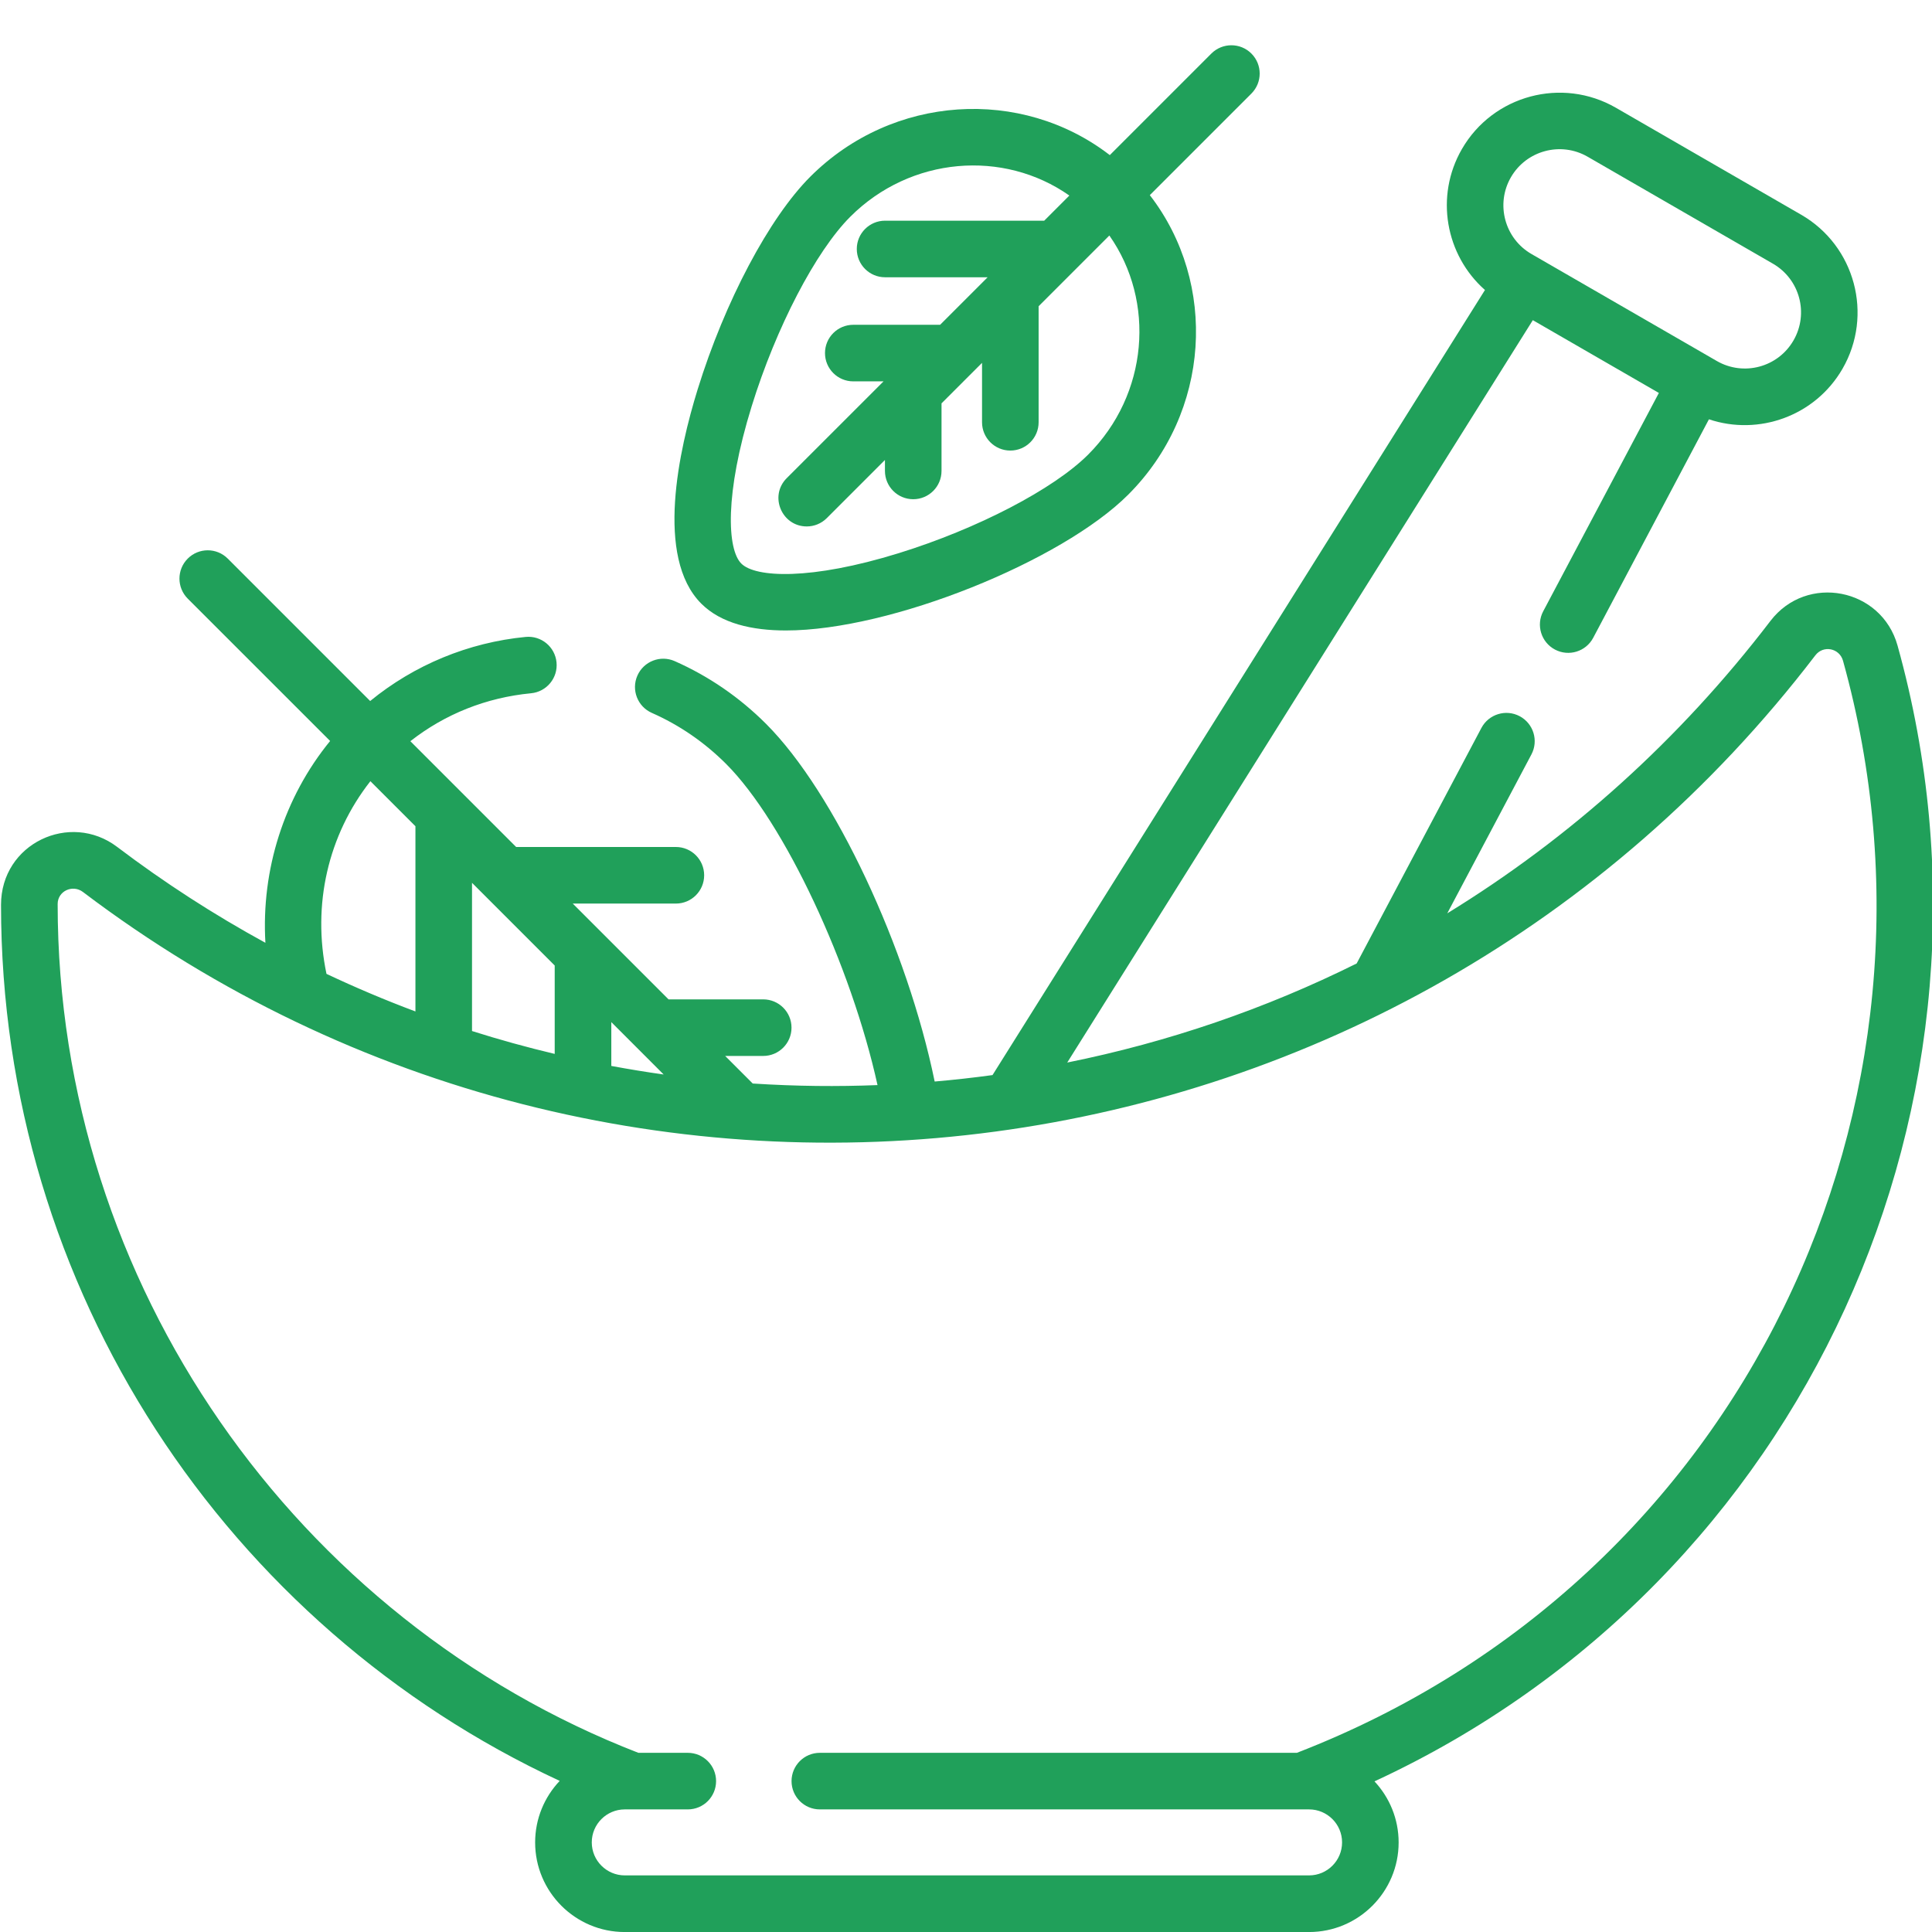
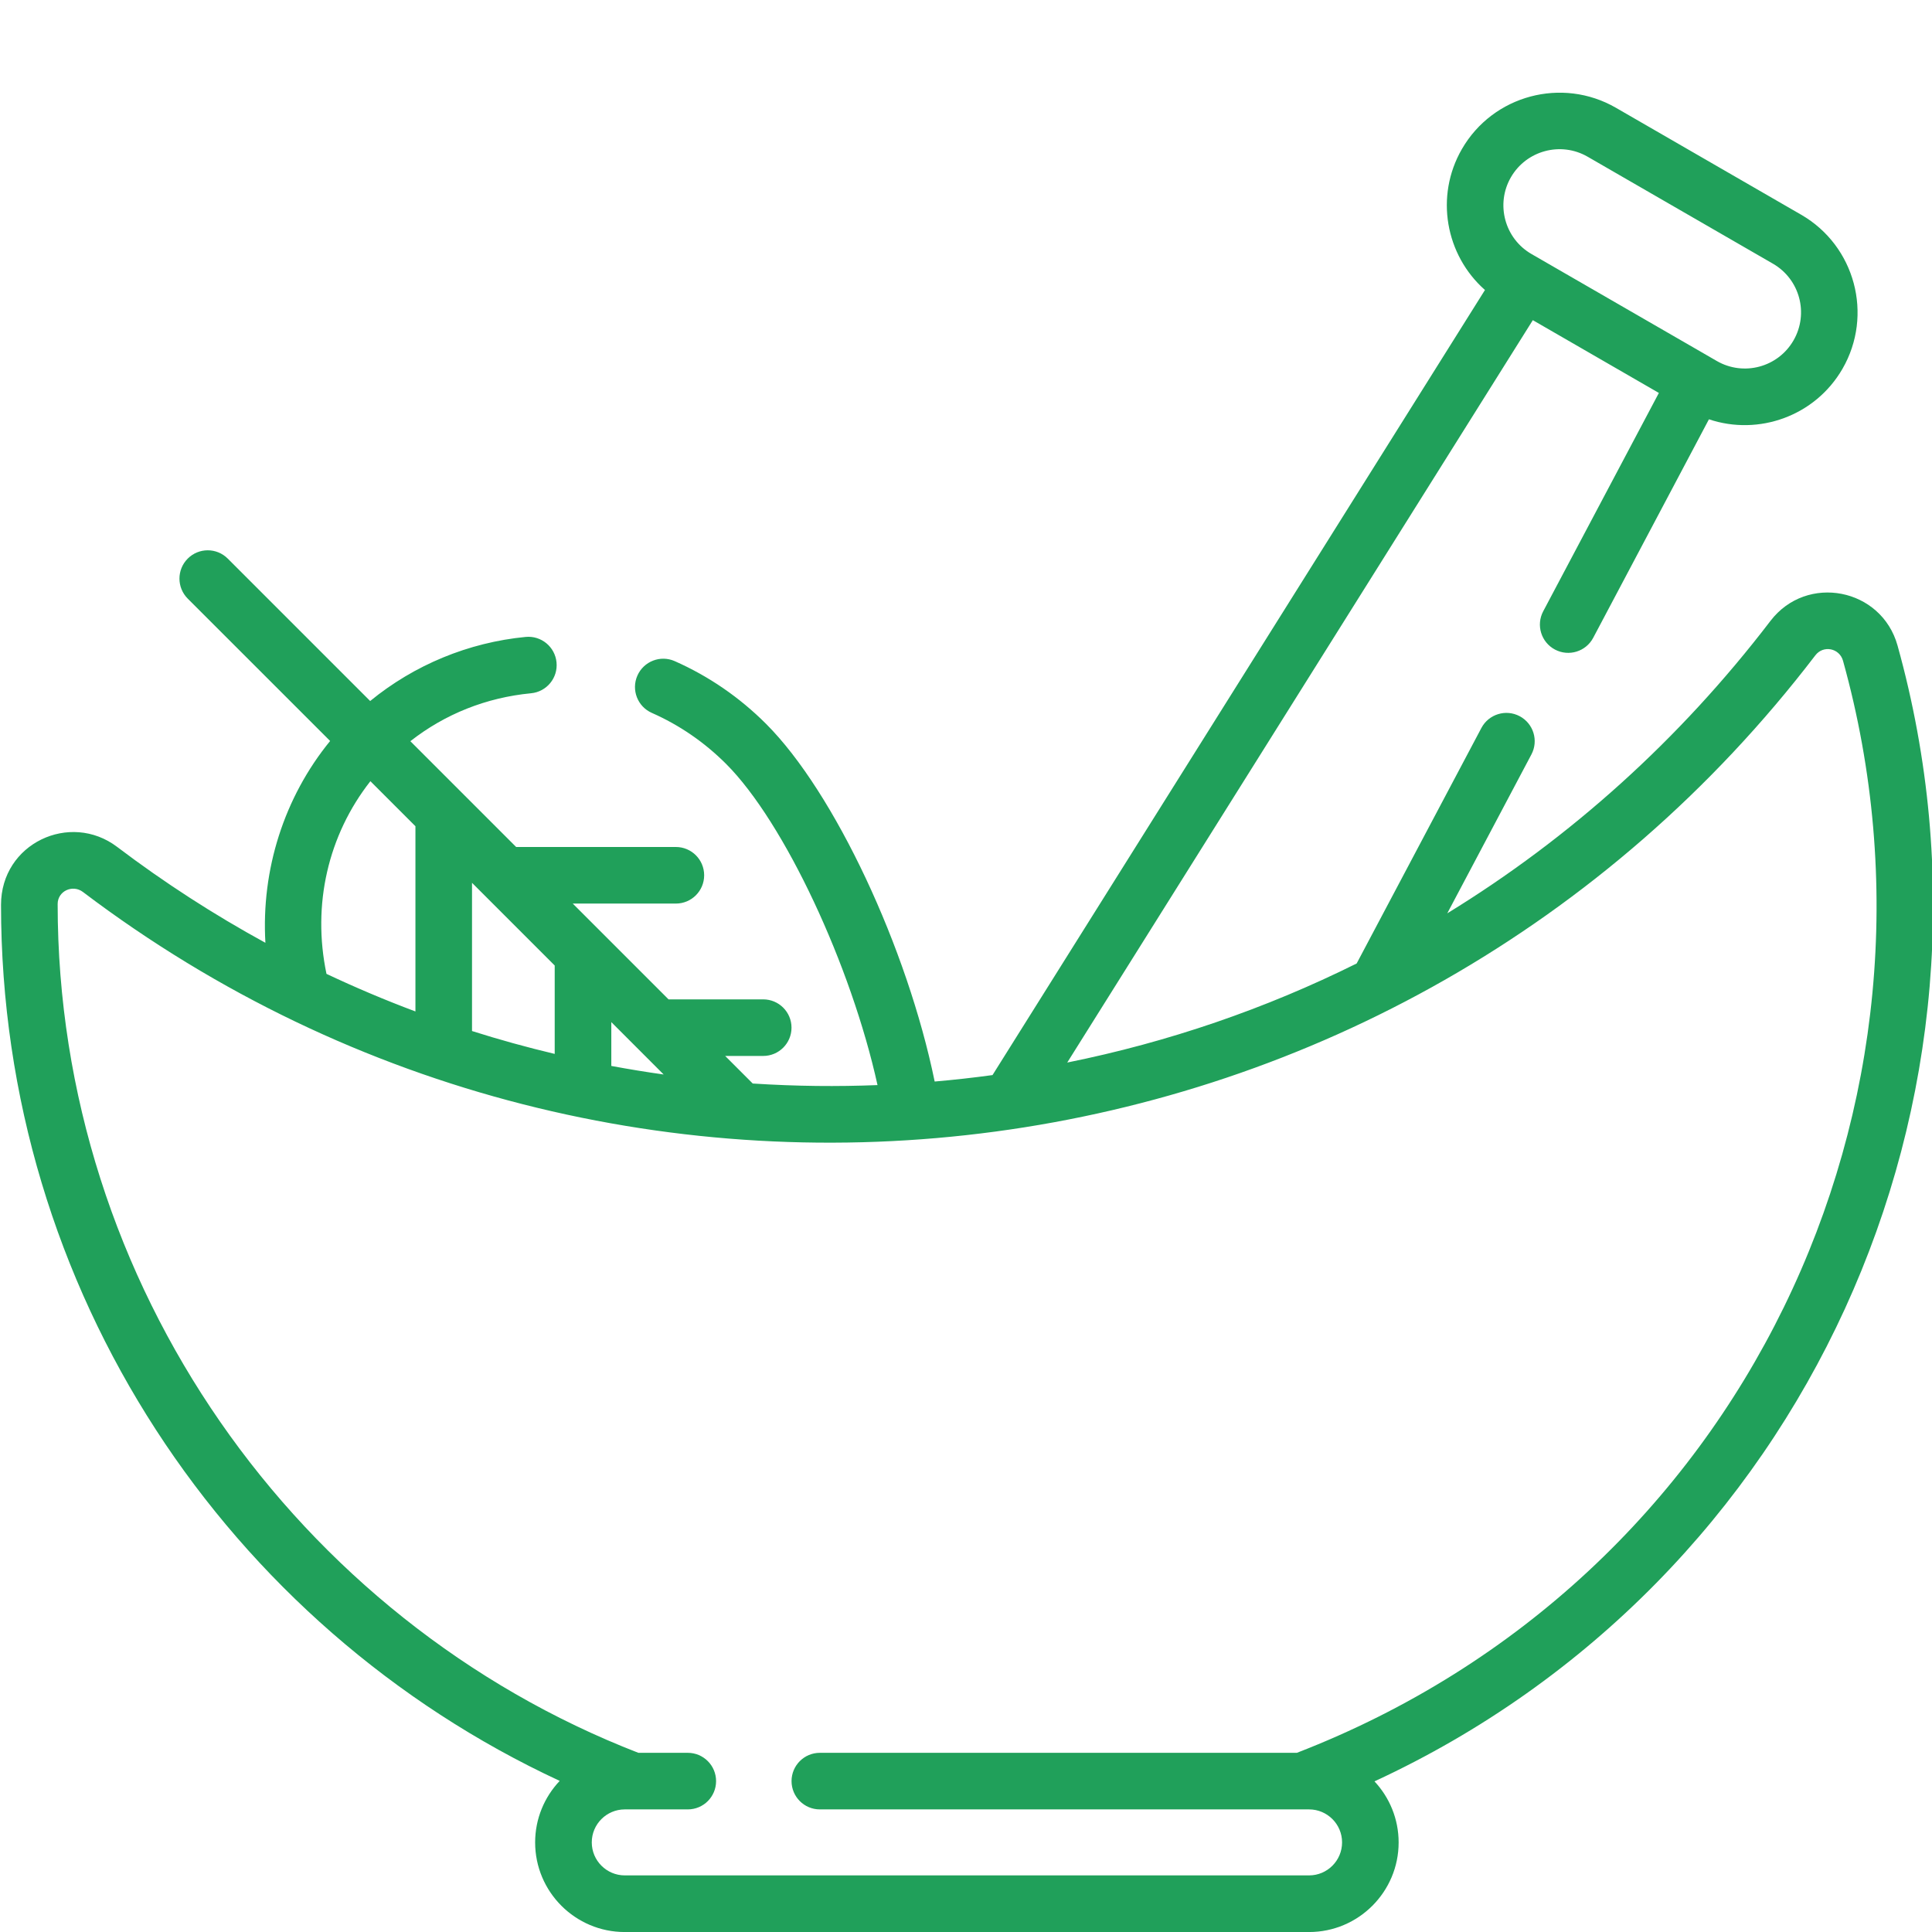
<svg xmlns="http://www.w3.org/2000/svg" version="1.1" id="Layer_1" x="0px" y="0px" width="70px" height="70px" viewBox="0 0 70 70" enable-background="new 0 0 70 70" xml:space="preserve">
  <path fill="#20A05A" d="M68.752,23.391c-0.58-2.085-3.29-2.615-4.606-0.893c-3.289,4.303-7.262,7.868-11.709,10.594l3.049-5.757  c0.265-0.5,0.074-1.121-0.426-1.386c-0.5-0.265-1.121-0.074-1.386,0.426l-4.52,8.534c-3.306,1.643-6.826,2.851-10.486,3.589  l16.869-26.898l4.567,2.637l-4.191,7.912c-0.265,0.5-0.074,1.121,0.426,1.386c0.501,0.265,1.121,0.074,1.386-0.426l4.193-7.917  c1.802,0.606,3.85-0.117,4.839-1.83c1.126-1.951,0.456-4.455-1.495-5.581l-6.714-3.876c-1.951-1.126-4.454-0.456-5.58,1.495  c-0.988,1.711-0.593,3.847,0.835,5.107L35.961,38.952c-0.694,0.095-1.393,0.173-2.096,0.234c-0.991-4.831-3.626-10.476-6.107-12.957  c-0.965-0.965-2.08-1.73-3.312-2.275c-0.518-0.229-1.123,0.006-1.352,0.524c-0.229,0.518,0.006,1.124,0.524,1.352  c0.999,0.441,1.904,1.063,2.69,1.848c2.115,2.115,4.535,7.318,5.486,11.637c-1.458,0.057-2.92,0.045-4.521-0.057l-0.999-0.999h1.379  c0.566,0,1.025-0.459,1.025-1.025c0-0.566-0.459-1.025-1.025-1.025h-3.43l-3.471-3.471h3.736c0.567,0,1.025-0.459,1.025-1.025  c0-0.567-0.459-1.025-1.025-1.025h-5.787l-3.833-3.833c1.255-0.984,2.748-1.581,4.374-1.737c0.564-0.054,0.977-0.555,0.922-1.119  c-0.054-0.563-0.554-0.976-1.118-0.922c-2.074,0.2-4.039,1.016-5.634,2.322l-5.16-5.16c-0.401-0.401-1.049-0.401-1.45,0  c-0.4,0.401-0.4,1.049,0,1.45l5.159,5.158c-1.669,2.043-2.5,4.667-2.345,7.312c-1.859-1.016-3.655-2.174-5.374-3.476  c-1.703-1.289-4.205-0.127-4.205,2.102c0,13.966,8.206,26.15,20.242,31.74c-0.551,0.582-0.89,1.367-0.89,2.23  c0,1.79,1.456,3.246,3.246,3.246h24.794c1.79,0,3.246-1.456,3.246-3.246c0-0.854-0.333-1.633-0.875-2.213  C65.414,57.319,73.323,39.818,68.752,23.391z M54.743,6.423c0.561-0.972,1.808-1.306,2.78-0.745l6.714,3.876  c0.974,0.562,1.307,1.806,0.745,2.78c-0.562,0.974-1.806,1.307-2.78,0.745c-0.928-0.536,1.656,0.955-6.714-3.876  C54.516,8.642,54.182,7.395,54.743,6.423z M17.102,37.356v-5.37l2.996,2.996v3.203C19.088,37.945,18.089,37.669,17.102,37.356z   M22.149,37.033l1.897,1.898c-0.636-0.089-1.268-0.193-1.897-0.31V37.033z M13.42,28.304l1.632,1.632v6.711  c-1.092-0.409-2.166-0.863-3.223-1.362C11.304,32.781,11.885,30.261,13.42,28.304z M46.988,63.508H29.704  c-0.566,0-1.025,0.459-1.025,1.025s0.459,1.025,1.025,1.025h17.727c0.659,0,1.195,0.536,1.195,1.195c0,0.66-0.536,1.196-1.195,1.196  H22.637c-0.659,0-1.196-0.536-1.196-1.196c0-0.659,0.536-1.195,1.196-1.195h2.283c0.567,0,1.025-0.459,1.025-1.025  s-0.459-1.025-1.025-1.025h-1.791C10.766,58.713,2.089,46.555,2.089,32.753c0.001-0.469,0.543-0.718,0.916-0.435  c19.571,14.817,47.658,11.192,62.769-8.575c0.289-0.378,0.875-0.26,1.002,0.198C71.224,39.923,63.203,57.237,46.988,63.508z" />
-   <path fill="#20A05A" d="M28.475,22.843c3.806,0,9.999-2.516,12.402-4.92c2.985-2.984,3.254-7.654,0.783-10.853l3.68-3.68  c0.401-0.401,0.401-1.049,0-1.45c-0.4-0.4-1.049-0.4-1.45,0l-3.68,3.68c-3.2-2.47-7.869-2.201-10.853,0.783  c-1.489,1.49-3.092,4.515-4.081,7.708c-0.673,2.175-1.553,6.074,0.133,7.76C26.129,22.591,27.253,22.843,28.475,22.843z   M27.235,14.718c0.884-2.854,2.319-5.612,3.572-6.865c2.186-2.186,5.552-2.445,7.938-0.768l-0.911,0.911h-5.766  c-0.566,0-1.025,0.459-1.025,1.025c0,0.566,0.459,1.025,1.025,1.025h3.716l-1.722,1.722h-3.146c-0.567,0-1.025,0.459-1.025,1.025  c0,0.566,0.459,1.025,1.025,1.025h1.096l-3.507,3.506c-0.648,0.648-0.18,1.75,0.725,1.75c0.262,0,0.524-0.1,0.725-0.3l2.108-2.108  v0.397c0,0.566,0.459,1.025,1.025,1.025c0.566,0,1.025-0.459,1.025-1.025v-2.448l1.468-1.468v2.153c0,0.566,0.459,1.025,1.025,1.025  c0.567,0,1.025-0.459,1.025-1.025v-4.204c1.702-1.702,0.875-0.875,2.563-2.563c1.678,2.387,1.414,5.756-0.768,7.938  c-1.252,1.252-4.011,2.688-6.864,3.572c-3.189,0.988-5.192,0.888-5.703,0.376C26.347,19.909,26.247,17.906,27.235,14.718z" />
</svg>